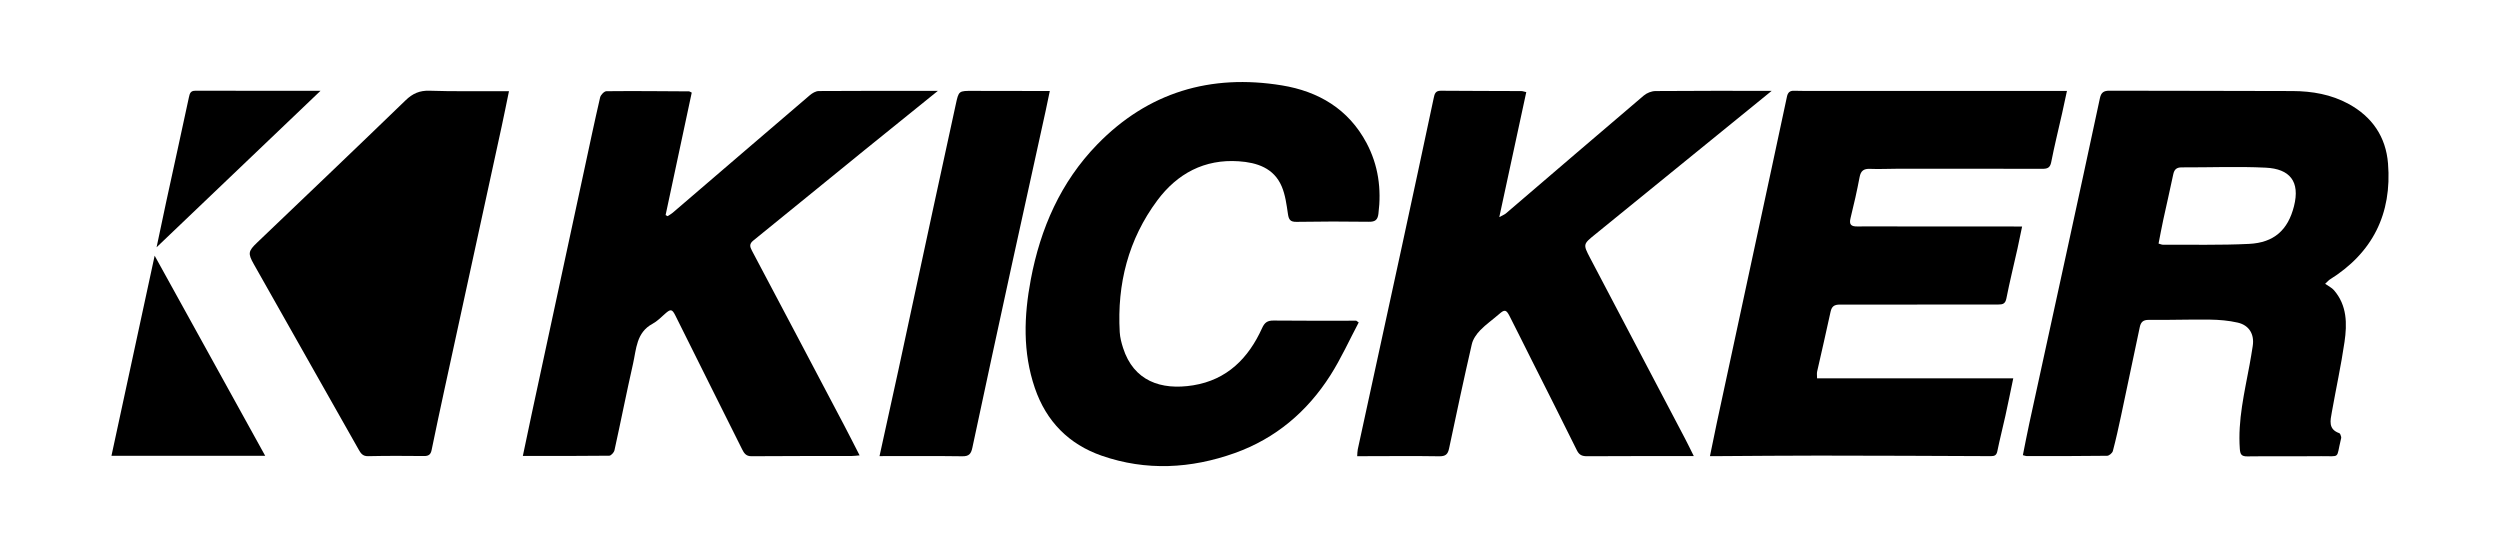
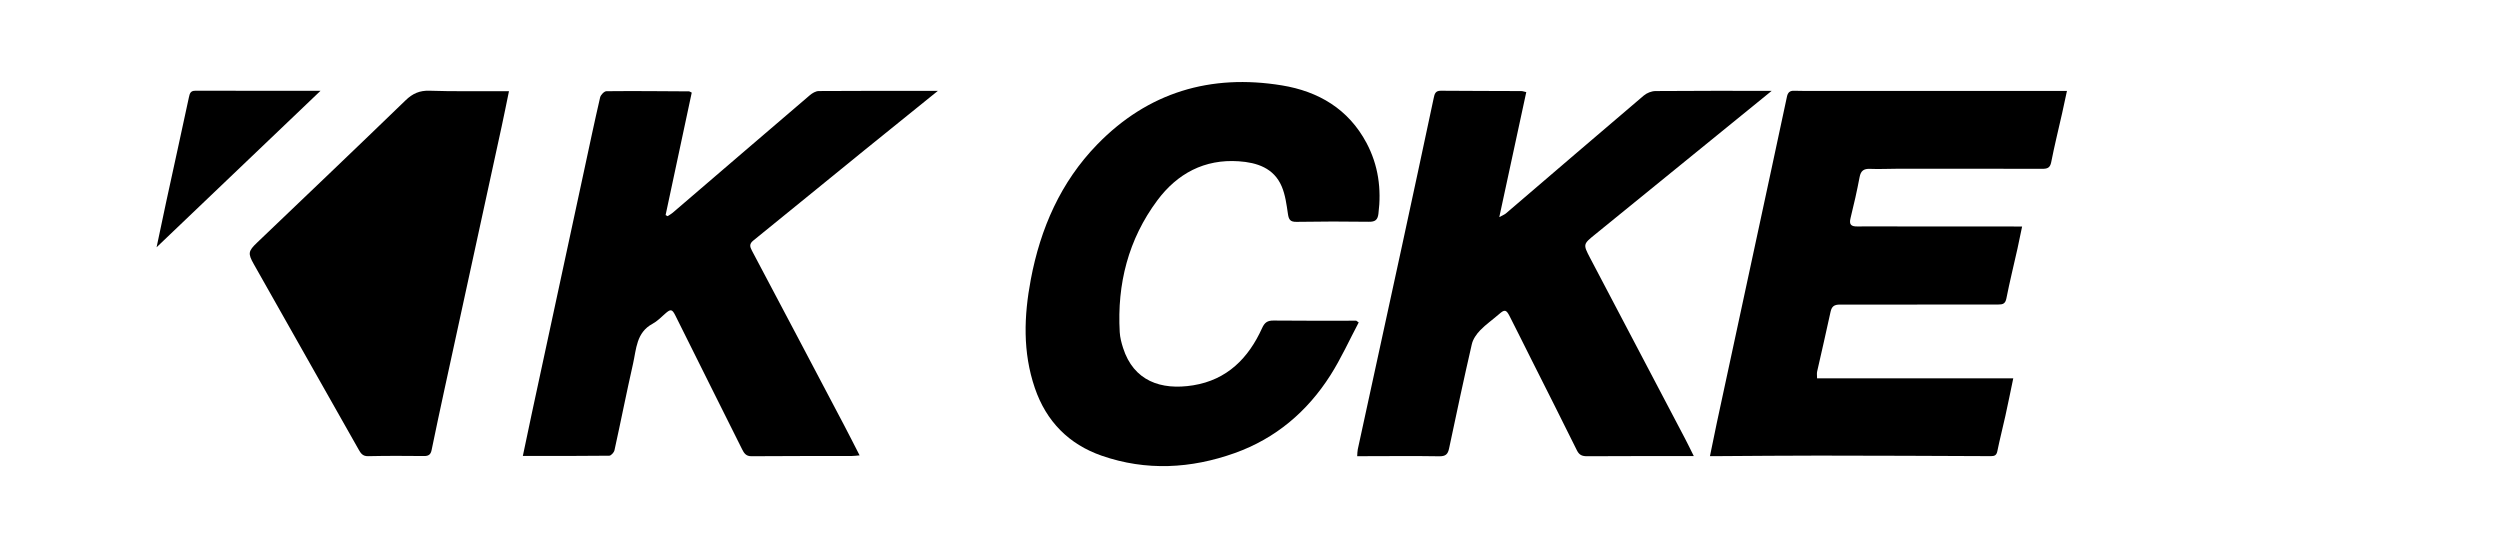
<svg xmlns="http://www.w3.org/2000/svg" width="640" height="141" viewBox="0 0 640 141" fill="none">
-   <path d="M595.238 72.651C596.103 73.267 596.945 73.656 597.497 74.294C600.86 78.186 600.873 82.887 600.195 87.539C599.316 93.567 598.011 99.532 596.945 105.534C596.573 107.629 595.971 109.883 598.855 110.889C599.099 110.974 599.239 111.484 599.332 111.823C599.393 112.046 599.305 112.321 599.246 112.564C598.028 117.582 599.231 116.724 594.237 116.778C587.939 116.845 581.639 116.747 575.341 116.835C573.801 116.857 573.494 116.311 573.392 114.895C572.867 107.567 574.574 100.519 575.886 93.415C576.183 91.808 576.448 90.195 576.699 88.58C577.162 85.603 575.816 83.263 572.845 82.585C570.535 82.058 568.113 81.854 565.737 81.822C560.512 81.753 555.284 81.948 550.059 81.89C548.565 81.874 548.036 82.527 547.774 83.777C546.185 91.341 544.6 98.907 542.985 106.466C542.342 109.476 541.682 112.485 540.892 115.458C540.754 115.977 539.936 116.675 539.424 116.681C532.56 116.773 525.693 116.757 518.827 116.758C518.592 116.758 518.356 116.649 517.854 116.526C518.405 113.793 518.912 111.105 519.492 108.433C522.71 93.632 525.953 78.837 529.172 64.037C531.991 51.074 534.807 38.111 537.576 25.137C537.883 23.696 538.541 23.214 540.008 23.22C555.629 23.277 571.251 23.237 586.872 23.308C591.892 23.331 596.779 24.161 601.267 26.618C607.308 29.926 610.787 35.048 611.332 41.842C612.364 54.713 607.413 64.73 596.355 71.607C596.149 71.735 595.993 71.94 595.238 72.651ZM552.591 62.351C553.098 62.493 553.389 62.648 553.68 62.646C561.043 62.61 568.417 62.798 575.765 62.436C582.169 62.12 585.715 58.871 587.257 52.807C588.88 46.423 586.173 43.227 580.033 42.924C572.874 42.571 565.683 42.879 558.506 42.849C557.179 42.844 556.608 43.4 556.346 44.656C555.541 48.53 554.635 52.384 553.799 56.252C553.366 58.255 553 60.272 552.591 62.351Z" fill="black" />
  <path d="M529.139 23.279C528.669 25.458 528.301 27.228 527.904 28.991C526.966 33.162 525.932 37.314 525.112 41.508C524.818 43.01 524.087 43.22 522.789 43.217C510.378 43.183 497.967 43.194 485.556 43.2C483.288 43.201 481.016 43.329 478.753 43.23C477.136 43.159 476.368 43.697 476.058 45.338C475.392 48.856 474.602 52.355 473.739 55.83C473.329 57.483 473.865 57.992 475.467 57.971C479.183 57.923 482.901 57.967 486.618 57.97C496.257 57.976 505.896 57.98 515.535 57.984C516.15 57.984 516.765 57.984 517.662 57.984C517.234 60.035 516.876 61.849 516.473 63.654C515.527 67.888 514.483 72.102 513.644 76.356C513.367 77.759 512.755 77.963 511.491 77.961C498.01 77.939 484.528 78.001 471.046 77.972C469.583 77.969 468.923 78.4 468.614 79.861C467.532 84.964 466.319 90.04 465.183 95.132C465.079 95.597 465.169 96.104 465.169 96.847H515.396C514.686 100.241 514.06 103.361 513.376 106.468C512.714 109.475 511.938 112.457 511.327 115.474C511.116 116.512 510.665 116.778 509.678 116.773C495 116.706 480.321 116.645 465.642 116.635C457.201 116.63 448.759 116.72 440.318 116.766C439.578 116.77 438.837 116.766 437.749 116.766C438.37 113.747 438.913 111.003 439.501 108.268C444.193 86.444 448.896 64.622 453.593 42.798C454.889 36.776 456.186 30.754 457.463 24.727C457.677 23.715 458.17 23.199 459.264 23.237C460.9 23.294 462.54 23.274 464.178 23.274C484.905 23.277 505.633 23.278 526.36 23.279C527.163 23.279 527.967 23.279 529.139 23.279Z" fill="black" />
  <path d="M453.551 23.258C438.336 35.631 423.361 47.812 408.381 59.985C405.294 62.494 405.22 62.514 407.045 65.999C415.132 81.436 423.262 96.851 431.369 112.278C432.087 113.646 432.755 115.041 433.613 116.759C432.384 116.759 431.465 116.758 430.545 116.759C422.482 116.763 414.418 116.746 406.355 116.794C405.1 116.802 404.305 116.544 403.692 115.299C399.857 107.519 395.929 99.785 392.034 92.035C390.171 88.327 388.333 84.606 386.446 80.909C385.585 79.222 385.158 79.195 383.789 80.392C382.182 81.796 380.403 83.023 378.927 84.548C377.98 85.526 377.083 86.82 376.786 88.114C374.744 96.996 372.842 105.911 370.959 114.829C370.644 116.323 370.033 116.833 368.435 116.807C362.075 116.702 355.711 116.775 349.349 116.781C348.791 116.782 348.234 116.782 347.44 116.782C347.496 116.087 347.478 115.549 347.589 115.039C351.346 97.722 355.129 80.409 358.88 63.091C361.621 50.438 364.335 37.78 367.026 25.116C367.256 24.036 367.455 23.219 368.839 23.23C375.705 23.286 382.572 23.282 389.438 23.314C389.794 23.316 390.148 23.456 390.725 23.58C388.452 34.114 386.197 44.563 383.819 55.582C384.736 55.077 385.178 54.921 385.51 54.637C397.274 44.572 409.015 34.479 420.814 24.455C421.592 23.794 422.803 23.317 423.817 23.309C433.64 23.224 443.464 23.258 453.551 23.258Z" fill="black" />
  <path d="M133.847 116.724C134.656 112.879 135.379 109.383 136.13 105.892C140.615 85.046 145.106 64.201 149.596 43.357C150.921 37.209 152.214 31.054 153.633 24.928C153.781 24.288 154.685 23.354 155.247 23.348C162.299 23.274 169.353 23.346 176.406 23.389C176.517 23.39 176.628 23.489 177.085 23.709C174.868 34.096 172.631 44.576 170.394 55.056C170.566 55.151 170.739 55.245 170.911 55.34C171.344 55.052 171.813 54.805 172.205 54.469C183.907 44.436 195.595 34.386 207.317 24.375C207.942 23.841 208.836 23.313 209.609 23.307C219.66 23.236 229.711 23.26 240.098 23.26C233.572 28.529 227.32 33.553 221.094 38.609C211.667 46.266 202.266 53.955 192.826 61.596C191.784 62.44 191.953 63.149 192.5 64.18C200.395 79.076 208.257 93.99 216.117 108.905C217.404 111.348 218.642 113.816 220.061 116.58C219.214 116.647 218.631 116.732 218.048 116.733C209.482 116.749 200.915 116.726 192.349 116.792C190.971 116.802 190.466 115.988 189.982 115.022C187.36 109.797 184.753 104.564 182.144 99.333C179.059 93.145 175.979 86.953 172.891 80.767C172.057 79.097 171.672 79.062 170.27 80.308C169.238 81.226 168.236 82.253 167.04 82.896C162.875 85.135 162.907 89.376 162.055 93.132C160.388 100.489 158.931 107.893 157.307 115.26C157.184 115.819 156.436 116.656 155.969 116.661C148.741 116.751 141.511 116.724 133.847 116.724Z" fill="black" />
  <path d="M347.828 82.547C345.429 87.073 343.315 91.78 340.572 96.086C334.656 105.37 326.567 112.243 316.118 115.977C304.882 119.992 293.407 120.608 282.053 116.667C273.64 113.746 267.84 107.893 264.914 99.316C261.786 90.146 262.125 80.87 263.882 71.555C266.35 58.477 271.521 46.62 280.885 36.987C293.891 23.61 309.907 18.875 328.162 21.858C337.54 23.391 345.221 27.924 349.834 36.608C352.85 42.284 353.684 48.382 352.873 54.743C352.674 56.299 352.036 56.797 350.434 56.773C344.261 56.681 338.085 56.693 331.913 56.795C330.337 56.821 329.93 56.246 329.716 54.801C329.358 52.395 329.048 49.884 328.1 47.683C326.082 42.993 321.773 41.607 317.132 41.288C308.334 40.683 301.389 44.431 296.276 51.295C288.848 61.267 285.957 72.685 286.65 85.031C286.727 86.395 287.089 87.771 287.509 89.081C290.204 97.49 297.153 99.976 305.448 98.64C314.125 97.242 319.61 91.703 323.098 83.986C323.75 82.543 324.484 82.043 326.049 82.061C333.098 82.144 340.148 82.097 347.198 82.097C347.408 82.247 347.618 82.397 347.828 82.547Z" fill="black" />
  <path d="M130.298 23.34C129.635 26.551 129.066 29.424 128.445 32.286C123.546 54.829 118.632 77.369 113.734 99.912C112.627 105.009 111.542 110.111 110.491 115.22C110.26 116.345 109.741 116.756 108.563 116.743C103.779 116.69 98.992 116.677 94.209 116.78C92.828 116.809 92.336 116.006 91.805 115.068C88.148 108.613 84.494 102.156 80.843 95.698C75.551 86.34 70.264 76.978 64.972 67.62C63.425 64.885 63.539 64.285 65.803 62.122C78.495 49.997 91.206 37.892 103.822 25.688C105.636 23.935 107.427 23.139 109.976 23.225C115.888 23.425 121.811 23.321 127.73 23.34C128.464 23.342 129.198 23.34 130.298 23.34Z" fill="black" />
-   <path d="M225.158 116.763C226.814 109.221 228.423 101.988 229.988 94.746C232.95 81.044 235.881 67.336 238.837 53.633C240.773 44.664 242.735 35.7 244.678 26.733C245.434 23.241 245.424 23.254 249.061 23.267C254.601 23.288 260.142 23.286 265.682 23.294C266.614 23.295 267.545 23.294 268.75 23.294C268.36 25.161 268.035 26.792 267.678 28.416C264.754 41.736 261.803 55.049 258.9 68.373C255.543 83.782 252.206 99.197 248.923 114.622C248.594 116.165 248.079 116.83 246.36 116.805C239.382 116.704 232.402 116.763 225.158 116.763Z" fill="black" />
-   <path d="M67.887 116.681H28.534C32.215 99.626 35.866 82.715 39.591 65.457C49.033 82.551 58.35 99.417 67.887 116.681Z" fill="black" />
  <path d="M82.058 23.241C67.948 36.709 54.195 49.834 40.086 63.3C40.971 59.11 41.75 55.345 42.565 51.587C44.496 42.691 46.459 33.801 48.363 24.899C48.57 23.932 48.775 23.232 49.949 23.234C60.502 23.247 71.055 23.241 82.058 23.241Z" fill="black" />
</svg>